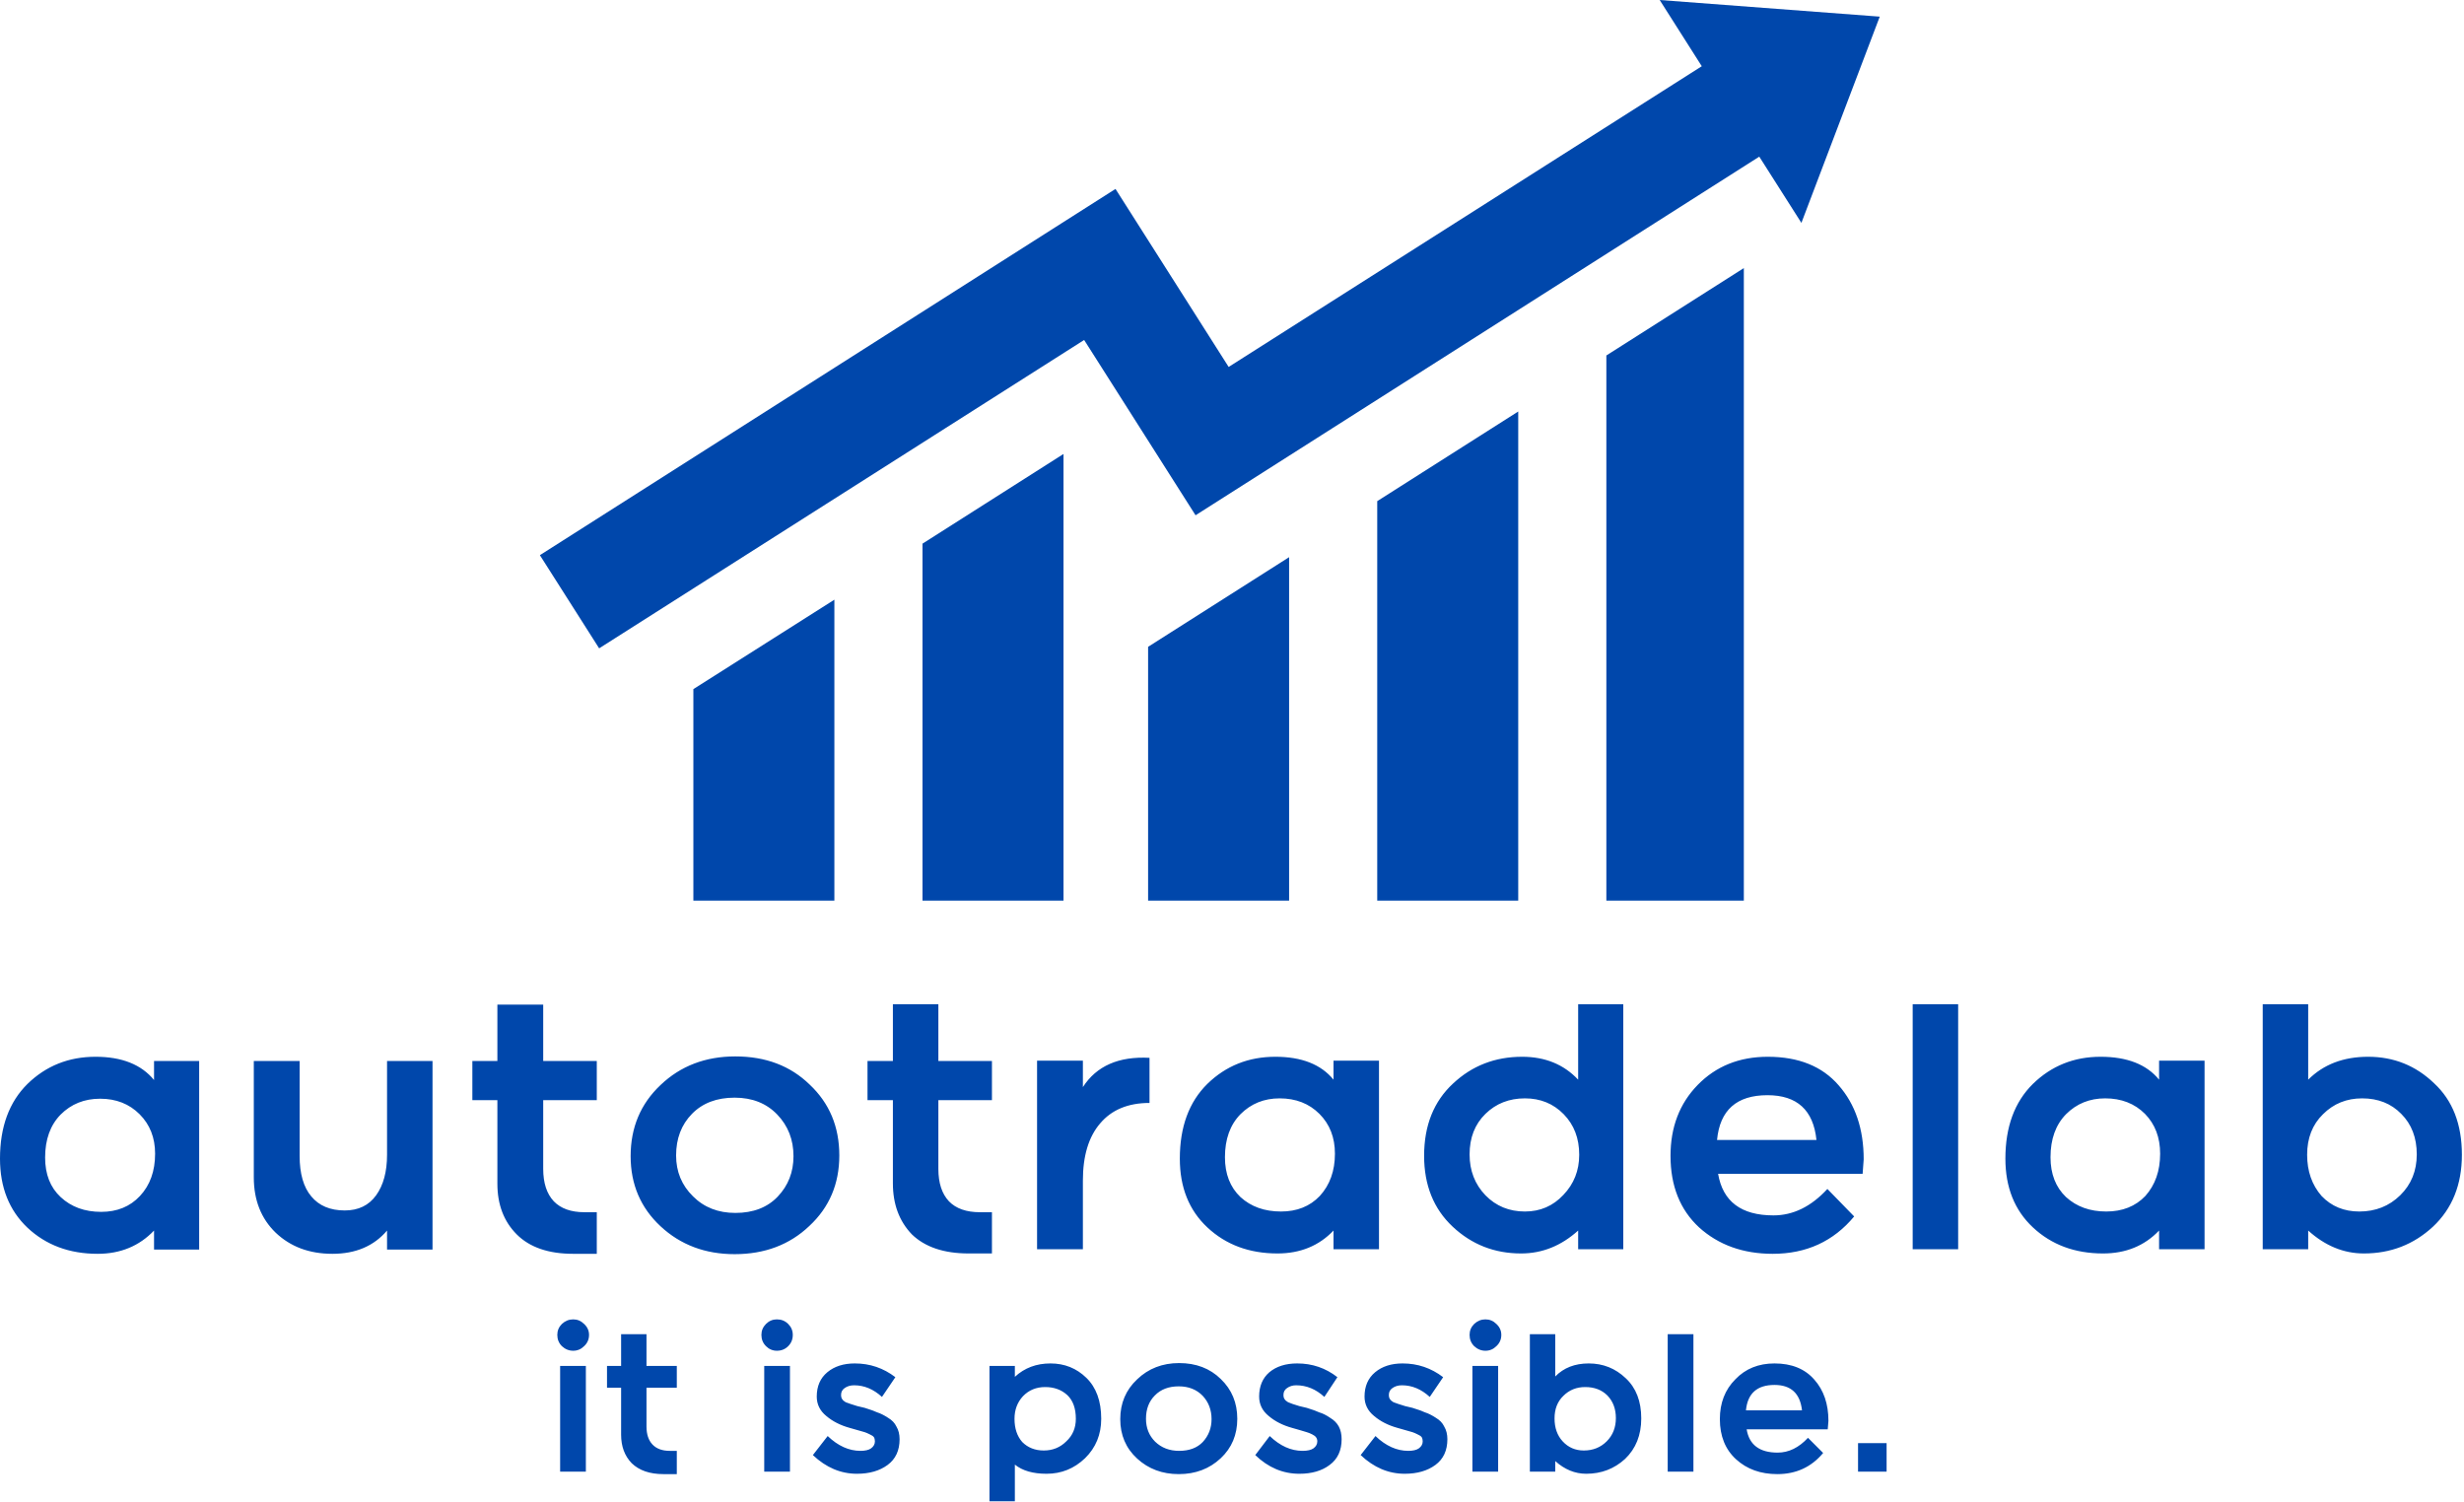
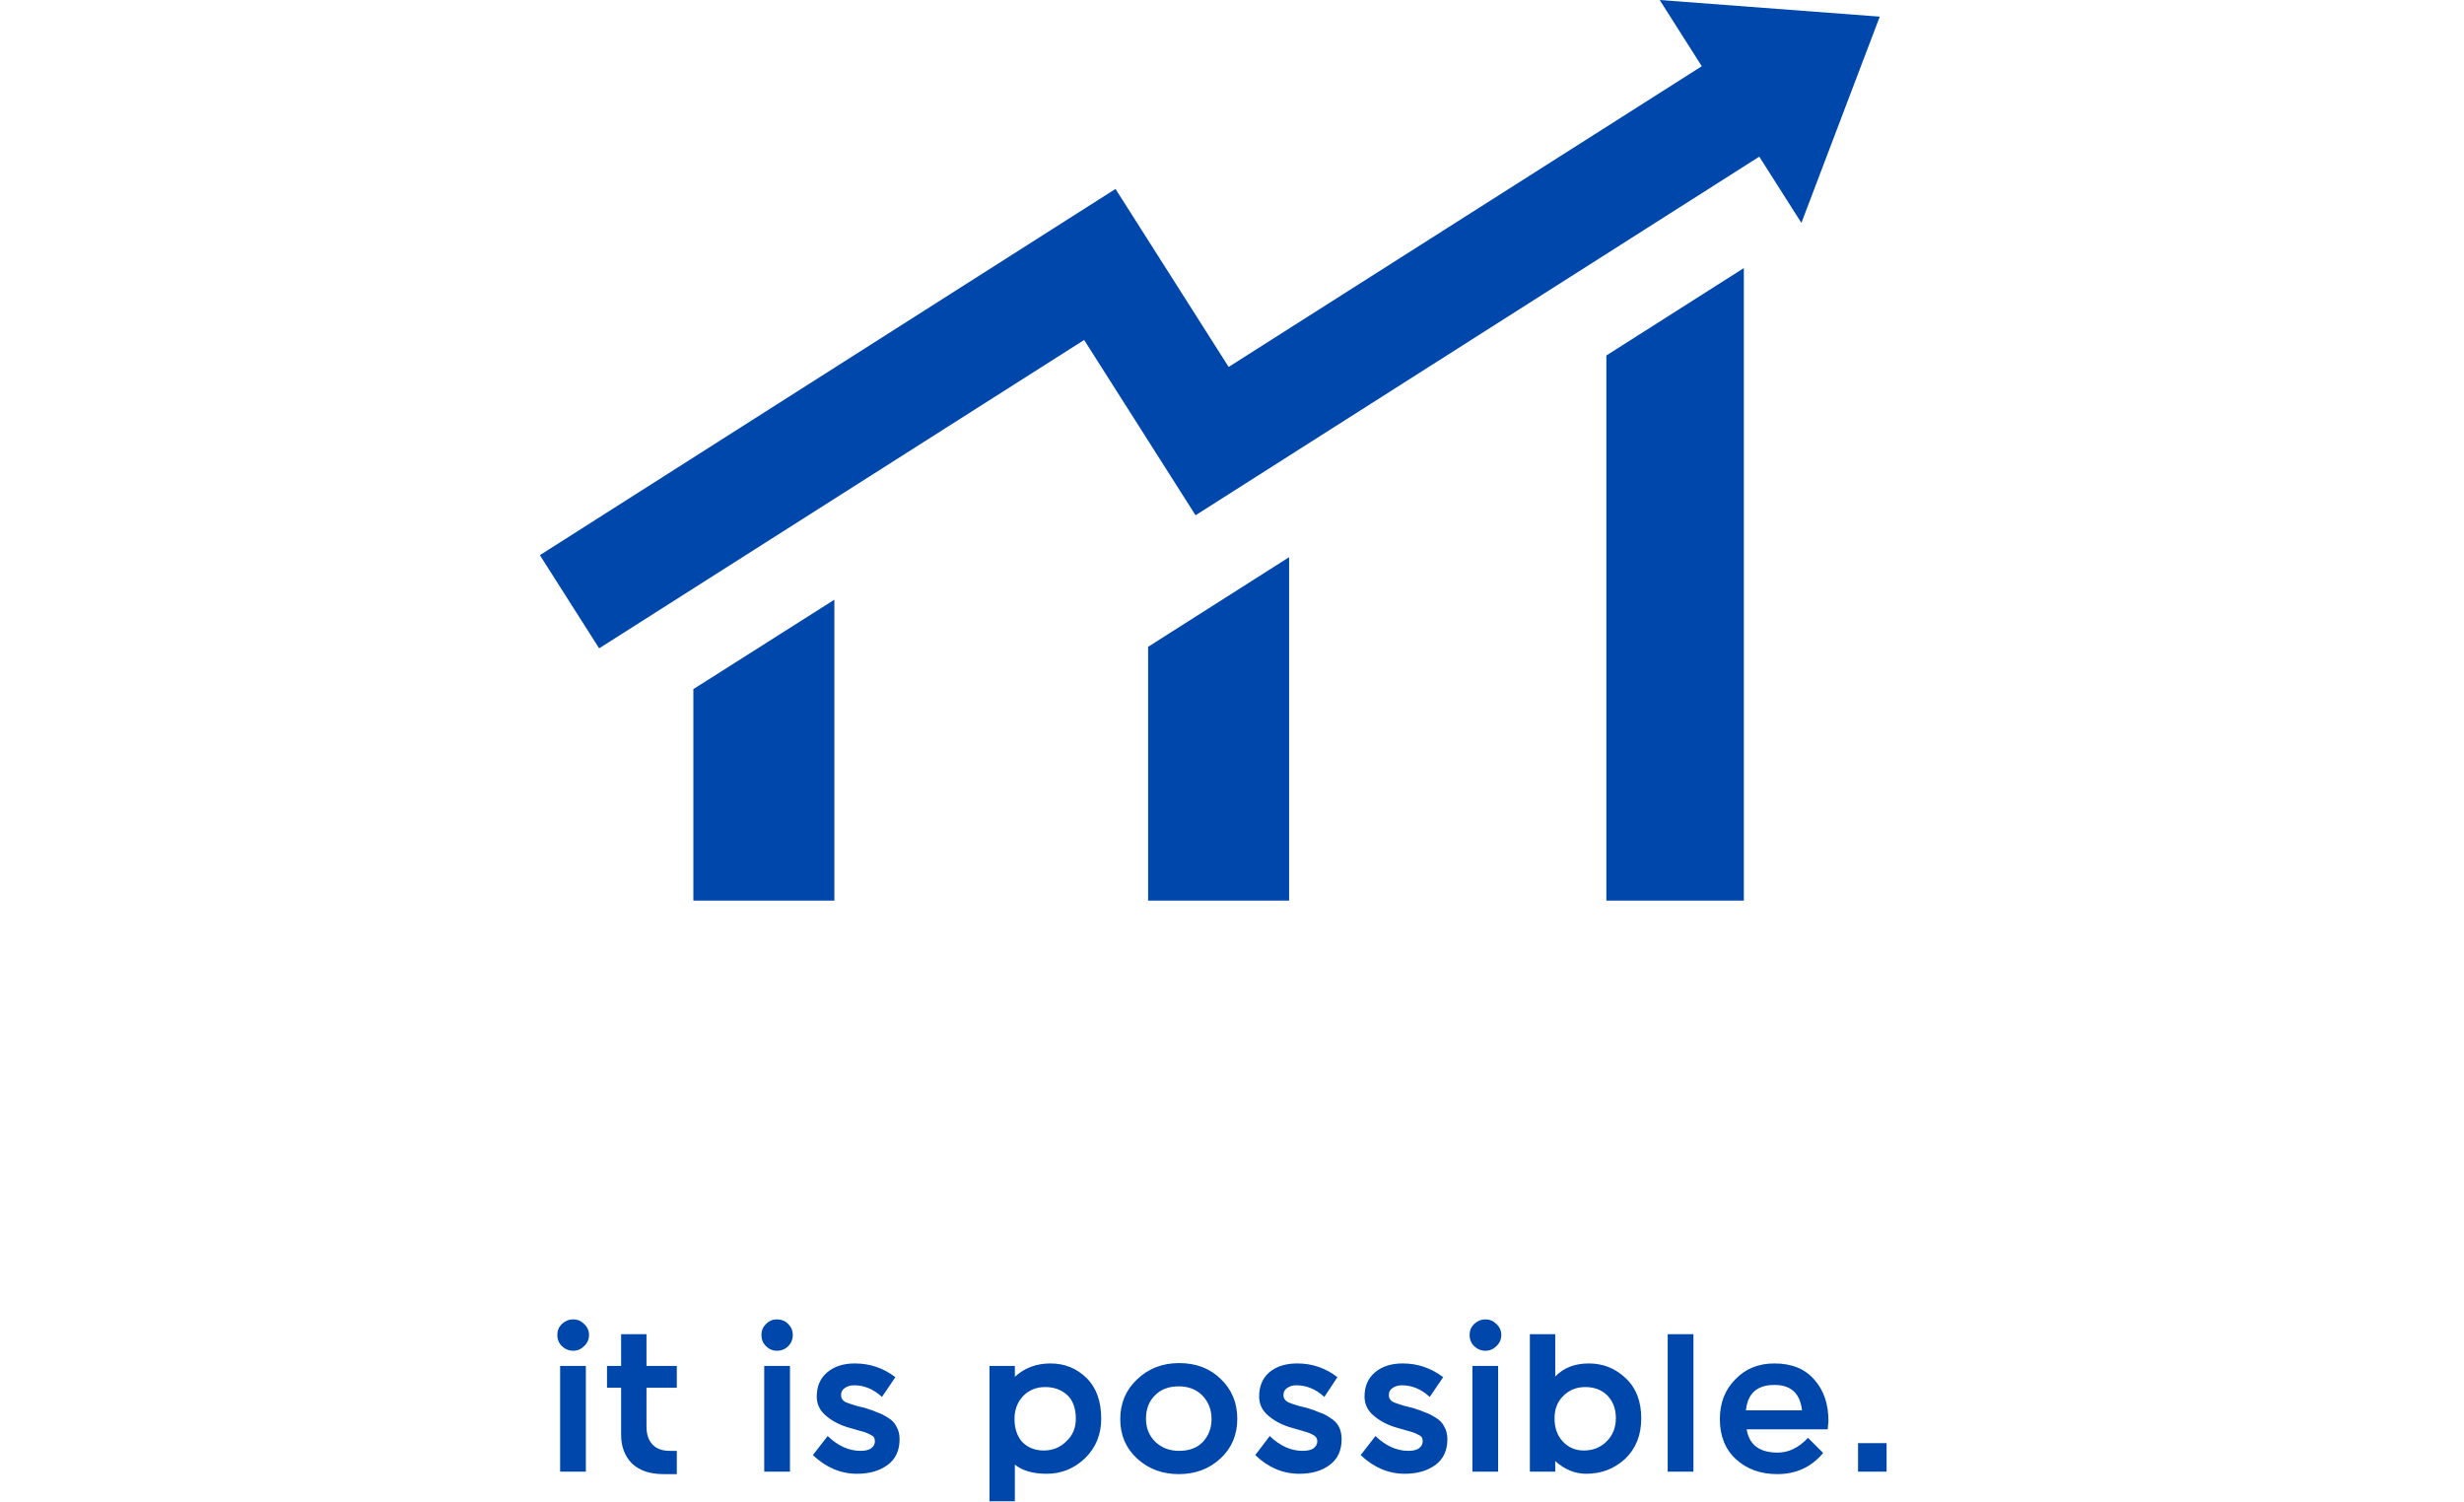
<svg xmlns="http://www.w3.org/2000/svg" width="100%" height="100%" viewBox="0 0 699 426" version="1.1" xml:space="preserve" style="fill-rule:evenodd;clip-rule:evenodd;stroke-linejoin:round;stroke-miterlimit:2;">
  <g transform="matrix(1,0,0,1,-223.3,-145.5)">
    <path d="M376.457,303L539.75,199.1L555.58,224L571.85,249.6L706,164.33L706.07,164.29L694.13,145.5L756.557,150.22L734.33,208.73L722.38,189.94L562.46,291.68L530.857,241.95L393.27,329.43L376.457,303Z" style="fill:rgb(0,71,171);" />
  </g>
  <g transform="matrix(1,0,0,1,-223.3,-145.5)">
    <path d="M420,341L460,315.63L460,401L420,401L420,341Z" style="fill:rgb(0,71,171);" />
  </g>
  <g transform="matrix(1,0,0,1,-223.3,-145.5)">
-     <path d="M485,299.73L525,274.289L525,401L485,401L485,299.73Z" style="fill:rgb(0,71,171);" />
-   </g>
+     </g>
  <g transform="matrix(1,0,0,1,-223.3,-145.5)">
    <path d="M549,329L589,303.57L589,401L549,401L549,329Z" style="fill:rgb(0,71,171);" />
  </g>
  <g transform="matrix(1,0,0,1,-223.3,-145.5)">
-     <path d="M614,287.672L654,262.242L654,401L614,401L614,287.672Z" style="fill:rgb(0,71,171);" />
-   </g>
+     </g>
  <g transform="matrix(1,0,0,1,-223.3,-145.5)">
    <path d="M679,246.346L718,221.555L718,401L679,401L679,246.346Z" style="fill:rgb(0,71,171);" />
  </g>
  <g transform="matrix(1,0,0,1,-223.3,-145.5)">
-     <path d="M223.3,474.2C223.3,465.2 225.9,458.133 231.1,453C236.367,447.867 242.8,445.3 250.4,445.3C257.867,445.3 263.4,447.5 267,451.9L267,446.5L279.8,446.5L279.8,500L267,500L267,494.6C262.8,499 257.467,501.2 251,501.2C243,501.2 236.367,498.733 231.1,493.8C225.9,488.867 223.3,482.333 223.3,474.2ZM236.1,473.9C236.1,478.633 237.567,482.367 240.5,485.1C243.5,487.9 247.333,489.3 252,489.3C256.533,489.3 260.2,487.8 263,484.8C265.867,481.733 267.3,477.733 267.3,472.8C267.3,468.267 265.833,464.533 262.9,461.6C259.967,458.667 256.233,457.2 251.7,457.2C247.233,457.2 243.5,458.7 240.5,461.7C237.567,464.7 236.1,468.767 236.1,473.9ZM333.1,473.1L333.1,446.5L346,446.5L346,500L333.1,500L333.1,494.6C329.367,499 324.2,501.2 317.6,501.2C311.067,501.2 305.7,499.2 301.5,495.2C297.367,491.2 295.3,485.967 295.3,479.5L295.3,446.5L308.3,446.5L308.3,473.4C308.3,478.467 309.4,482.3 311.6,484.9C313.8,487.567 316.967,488.9 321.1,488.9C324.967,488.9 327.933,487.467 330,484.6C332.067,481.733 333.1,477.9 333.1,473.1ZM392.6,457.6L377.4,457.6L377.4,477.1C377.4,481.1 378.4,484.167 380.4,486.3C382.4,488.367 385.3,489.4 389.1,489.4L392.6,489.4L392.6,501.2L385.9,501.2C378.9,501.2 373.567,499.367 369.9,495.7C366.233,492.033 364.4,487.233 364.4,481.3L364.4,457.6L357.3,457.6L357.3,446.5L364.4,446.5L364.4,430.5L377.4,430.5L377.4,446.5L392.6,446.5L392.6,457.6ZM461.4,473.3C461.4,481.367 458.567,488.033 452.9,493.3C447.3,498.633 440.233,501.3 431.7,501.3C423.367,501.3 416.367,498.667 410.7,493.4C405.033,488.133 402.2,481.5 402.2,473.5C402.2,465.367 405.033,458.633 410.7,453.3C416.367,447.9 423.433,445.2 431.9,445.2C440.5,445.2 447.533,447.867 453,453.2C458.6,458.467 461.4,465.167 461.4,473.3ZM448.4,473.5C448.4,468.833 446.867,464.9 443.8,461.7C440.733,458.5 436.7,456.9 431.7,456.9C426.633,456.9 422.6,458.433 419.6,461.5C416.6,464.567 415.1,468.5 415.1,473.3C415.1,477.9 416.7,481.767 419.9,484.9C423.033,488.033 427.033,489.6 431.9,489.6C436.967,489.6 440.967,488.067 443.9,485C446.9,481.867 448.4,478.033 448.4,473.5ZM504.7,457.6L489.5,457.6L489.5,477.1C489.5,481.1 490.5,484.167 492.5,486.3C494.5,488.367 497.433,489.4 501.3,489.4L504.7,489.4L504.7,501.1L498.1,501.1C491.1,501.1 485.733,499.3 482,495.7C478.4,491.967 476.6,487.133 476.6,481.2L476.6,457.6L469.4,457.6L469.4,446.5L476.6,446.5L476.6,430.4L489.5,430.4L489.5,446.5L504.7,446.5L504.7,457.6ZM530.5,480.4L530.5,499.9L517.5,499.9L517.5,446.4L530.5,446.4L530.5,453.9C534.367,447.9 540.667,445.133 549.4,445.6L549.4,458.4C543.333,458.4 538.667,460.333 535.4,464.2C532.133,468 530.5,473.4 530.5,480.4ZM558,474.2C558,465.2 560.6,458.133 565.8,453C571.067,447.867 577.5,445.3 585.1,445.3C592.567,445.3 598.067,447.467 601.6,451.8L601.6,446.4L614.5,446.4L614.5,499.9L601.6,499.9L601.6,494.6C597.467,498.933 592.167,501.1 585.7,501.1C577.7,501.1 571.067,498.633 565.8,493.7C560.6,488.833 558,482.333 558,474.2ZM570.8,473.8C570.8,478.533 572.267,482.3 575.2,485.1C578.2,487.833 582.033,489.2 586.7,489.2C591.233,489.2 594.9,487.733 597.7,484.8C600.567,481.667 602,477.667 602,472.8C602,468.2 600.533,464.433 597.6,461.5C594.667,458.567 590.9,457.1 586.3,457.1C581.9,457.1 578.2,458.6 575.2,461.6C572.267,464.6 570.8,468.667 570.8,473.8ZM627.3,473.4C627.3,464.8 630.033,457.967 635.5,452.9C640.9,447.833 647.433,445.3 655.1,445.3C661.633,445.3 666.933,447.467 671,451.8L671,430.4L683.8,430.4L683.8,499.9L671,499.9L671,494.6C666.2,498.933 660.8,501.1 654.8,501.1C647.267,501.1 640.8,498.567 635.4,493.5C630,488.433 627.3,481.733 627.3,473.4ZM640.2,473C640.2,477.6 641.7,481.467 644.7,484.6C647.7,487.667 651.433,489.2 655.9,489.2C660.233,489.2 663.867,487.633 666.8,484.5C669.8,481.367 671.3,477.567 671.3,473.1C671.3,468.433 669.833,464.6 666.9,461.6C663.967,458.6 660.3,457.1 655.9,457.1C651.433,457.1 647.7,458.567 644.7,461.5C641.7,464.433 640.2,468.267 640.2,473ZM751.7,478.5L710.7,478.5C712.033,486.367 717.267,490.3 726.4,490.3C732,490.3 737.1,487.8 741.7,482.8L749.3,490.6C743.433,497.667 735.733,501.2 726.2,501.2C717.8,501.2 710.833,498.7 705.3,493.7C699.9,488.7 697.2,481.933 697.2,473.4C697.2,465.267 699.767,458.567 704.9,453.3C710.1,447.967 716.733,445.3 724.8,445.3C733.533,445.3 740.233,448 744.9,453.4C749.633,458.8 752,465.8 752,474.4C752,474.6 751.9,475.967 751.7,478.5ZM710.4,468.9L738.6,468.9C737.733,460.433 733.1,456.2 724.7,456.2C715.967,456.2 711.2,460.433 710.4,468.9ZM778.8,430.4L778.8,499.9L765.9,499.9L765.9,430.4L778.8,430.4ZM792.2,474.2C792.2,465.2 794.8,458.133 800,453C805.267,447.867 811.667,445.3 819.2,445.3C826.733,445.3 832.267,447.467 835.8,451.8L835.8,446.4L848.7,446.4L848.7,499.9L835.8,499.9L835.8,494.6C831.667,498.933 826.367,501.1 819.9,501.1C811.9,501.1 805.267,498.633 800,493.7C794.8,488.833 792.2,482.333 792.2,474.2ZM805,473.8C805,478.533 806.467,482.3 809.4,485.1C812.4,487.833 816.2,489.2 820.8,489.2C825.4,489.2 829.1,487.733 831.9,484.8C834.7,481.667 836.1,477.667 836.1,472.8C836.1,468.2 834.667,464.433 831.8,461.5C828.867,458.567 825.1,457.1 820.5,457.1C816.1,457.1 812.4,458.6 809.4,461.6C806.467,464.6 805,468.667 805,473.8ZM921.7,473.1C921.7,481.567 918.967,488.367 913.5,493.5C908.033,498.567 901.5,501.1 893.9,501.1C888.167,501.1 882.9,498.933 878.1,494.6L878.1,499.9L865.2,499.9L865.2,430.4L878.1,430.4L878.1,451.8C882.433,447.467 888.1,445.3 895.1,445.3C902.367,445.3 908.6,447.8 913.8,452.8C919.067,457.667 921.7,464.433 921.7,473.1ZM904.2,484.6C907.333,481.533 908.9,477.667 908.9,473C908.9,468.267 907.433,464.433 904.5,461.5C901.633,458.567 897.933,457.1 893.4,457.1C889,457.1 885.3,458.6 882.3,461.6C879.3,464.533 877.8,468.367 877.8,473.1C877.8,477.767 879.167,481.667 881.9,484.8C884.7,487.733 888.267,489.2 892.6,489.2C897.2,489.2 901.067,487.667 904.2,484.6Z" style="fill:rgb(0,71,171);fill-rule:nonzero;" />
-   </g>
+     </g>
  <g transform="matrix(1,0,0,1,-223.3,-145.5)">
    <path d="M389.5,533L389.5,563L382.2,563L382.2,533L389.5,533ZM381.4,524.2C381.4,523 381.833,521.967 382.7,521.1C383.633,520.233 384.7,519.8 385.9,519.8C387.1,519.8 388.133,520.233 389,521.1C389.933,521.967 390.4,523 390.4,524.2C390.4,525.467 389.933,526.533 389,527.4C388.133,528.267 387.1,528.7 385.9,528.7C384.7,528.7 383.633,528.267 382.7,527.4C381.833,526.533 381.4,525.467 381.4,524.2ZM415.3,539.2L406.7,539.2L406.7,550.2C406.7,552.4 407.267,554.1 408.4,555.3C409.533,556.5 411.167,557.1 413.3,557.1L415.3,557.1L415.3,563.7L411.5,563.7C407.633,563.7 404.633,562.667 402.5,560.6C400.5,558.533 399.5,555.833 399.5,552.5L399.5,539.2L395.5,539.2L395.5,533L399.5,533L399.5,524L406.7,524L406.7,533L415.3,533L415.3,539.2ZM447.4,533L447.4,563L440.1,563L440.1,533L447.4,533ZM439.3,524.2C439.3,523 439.733,521.967 440.6,521.1C441.467,520.233 442.5,519.8 443.7,519.8C444.967,519.8 446.033,520.233 446.9,521.1C447.767,521.967 448.2,523 448.2,524.2C448.2,525.467 447.767,526.533 446.9,527.4C446.033,528.267 444.967,528.7 443.7,528.7C442.5,528.7 441.467,528.267 440.6,527.4C439.733,526.533 439.3,525.467 439.3,524.2ZM478.5,553.8C478.5,557 477.367,559.433 475.1,561.1C472.833,562.767 469.933,563.6 466.4,563.6C461.8,563.6 457.633,561.833 453.9,558.3L458.1,552.9C461.033,555.7 464.133,557.1 467.4,557.1C468.733,557.1 469.733,556.867 470.4,556.4C471.133,555.867 471.5,555.2 471.5,554.4C471.5,553.933 471.4,553.533 471.2,553.2C471,552.933 470.6,552.667 470,552.4C469.467,552.133 469,551.933 468.6,551.8C468.2,551.667 467.5,551.467 466.5,551.2C465.567,550.933 464.867,550.733 464.4,550.6C461.733,549.867 459.5,548.733 457.7,547.2C455.9,545.733 455,543.9 455,541.7C455,538.767 456,536.467 458,534.8C460,533.133 462.6,532.3 465.8,532.3C470.067,532.3 473.9,533.6 477.3,536.2L473.5,541.8C471.1,539.6 468.467,538.5 465.6,538.5C464.533,538.5 463.633,538.767 462.9,539.3C462.233,539.767 461.9,540.4 461.9,541.2C461.9,541.733 462,542.133 462.2,542.4C462.4,542.733 462.733,543.033 463.2,543.3C463.733,543.5 464.2,543.667 464.6,543.8C465,543.933 465.633,544.133 466.5,544.4C467.3,544.6 468,544.767 468.6,544.9C470.133,545.367 471.333,545.8 472.2,546.2C473.067,546.467 474.067,546.967 475.2,547.7C476.333,548.367 477.133,549.2 477.6,550.2C478.2,551.2 478.5,552.4 478.5,553.8ZM535.7,548C535.7,552.467 534.167,556.2 531.1,559.2C528.033,562.133 524.4,563.6 520.2,563.6C516.333,563.6 513.333,562.733 511.2,561L511.2,571.4L504,571.4L504,533L511.2,533L511.2,536.1C513.933,533.567 517.3,532.3 521.3,532.3C525.3,532.3 528.7,533.667 531.5,536.4C534.3,539.133 535.7,543 535.7,548ZM528.5,548C528.5,545.067 527.7,542.833 526.1,541.3C524.433,539.767 522.333,539 519.8,539C517.267,539 515.167,539.867 513.5,541.6C511.9,543.333 511.1,545.467 511.1,548C511.1,550.733 511.833,552.933 513.3,554.6C514.9,556.2 516.933,557 519.4,557C521.933,557 524.067,556.133 525.8,554.4C527.6,552.733 528.5,550.6 528.5,548ZM574.3,548C574.3,552.533 572.733,556.267 569.6,559.2C566.4,562.2 562.433,563.7 557.7,563.7C553.033,563.7 549.1,562.233 545.9,559.3C542.7,556.367 541.1,552.633 541.1,548.1C541.1,543.567 542.7,539.8 545.9,536.8C549.1,533.733 553.067,532.2 557.8,532.2C562.6,532.2 566.533,533.7 569.6,536.7C572.733,539.7 574.3,543.467 574.3,548ZM567,548.1C567,545.5 566.167,543.3 564.5,541.5C562.767,539.7 560.5,538.8 557.7,538.8C554.833,538.8 552.567,539.667 550.9,541.4C549.233,543.067 548.4,545.267 548.4,548C548.4,550.6 549.267,552.767 551,554.5C552.8,556.233 555.067,557.1 557.8,557.1C560.667,557.1 562.9,556.267 564.5,554.6C566.167,552.8 567,550.633 567,548.1ZM603.9,553.8C603.9,557 602.767,559.433 600.5,561.1C598.3,562.767 595.433,563.6 591.9,563.6C587.233,563.6 583.067,561.833 579.4,558.3L583.5,552.9C586.433,555.7 589.533,557.1 592.8,557.1C594.2,557.1 595.233,556.867 595.9,556.4C596.633,555.867 597,555.2 597,554.4C597,553.933 596.867,553.533 596.6,553.2C596.4,552.933 596.033,552.667 595.5,552.4C594.967,552.133 594.467,551.933 594,551.8C593.6,551.667 592.933,551.467 592,551.2C591.067,550.933 590.367,550.733 589.9,550.6C587.233,549.867 585,548.733 583.2,547.2C581.4,545.733 580.5,543.9 580.5,541.7C580.5,538.767 581.467,536.467 583.4,534.8C585.4,533.133 588.033,532.3 591.3,532.3C595.567,532.3 599.367,533.6 602.7,536.2L599,541.8C596.6,539.6 593.933,538.5 591,538.5C590,538.5 589.133,538.767 588.4,539.3C587.733,539.767 587.4,540.4 587.4,541.2C587.4,541.733 587.5,542.133 587.7,542.4C587.9,542.733 588.233,543.033 588.7,543.3C589.167,543.5 589.6,543.667 590,543.8C590.467,543.933 591.1,544.133 591.9,544.4C592.767,544.6 593.467,544.767 594,544.9C595.533,545.367 596.733,545.8 597.6,546.2C598.533,546.467 599.533,546.967 600.6,547.7C601.733,548.367 602.567,549.2 603.1,550.2C603.633,551.2 603.9,552.4 603.9,553.8ZM633.9,553.8C633.9,557 632.767,559.433 630.5,561.1C628.233,562.767 625.333,563.6 621.8,563.6C617.2,563.6 613.033,561.833 609.3,558.3L613.5,552.9C616.433,555.7 619.533,557.1 622.8,557.1C624.133,557.1 625.133,556.867 625.8,556.4C626.533,555.867 626.9,555.2 626.9,554.4C626.9,553.933 626.8,553.533 626.6,553.2C626.4,552.933 626,552.667 625.4,552.4C624.867,552.133 624.4,551.933 624,551.8C623.6,551.667 622.9,551.467 621.9,551.2C620.967,550.933 620.267,550.733 619.8,550.6C617.133,549.867 614.9,548.733 613.1,547.2C611.3,545.733 610.4,543.9 610.4,541.7C610.4,538.767 611.4,536.467 613.4,534.8C615.4,533.133 618,532.3 621.2,532.3C625.467,532.3 629.3,533.6 632.7,536.2L628.9,541.8C626.5,539.6 623.867,538.5 621,538.5C619.933,538.5 619.033,538.767 618.3,539.3C617.633,539.767 617.3,540.4 617.3,541.2C617.3,541.733 617.4,542.133 617.6,542.4C617.8,542.733 618.133,543.033 618.6,543.3C619.133,543.5 619.6,543.667 620,543.8C620.4,543.933 621.033,544.133 621.9,544.4C622.7,544.6 623.4,544.767 624,544.9C625.533,545.367 626.733,545.8 627.6,546.2C628.467,546.467 629.467,546.967 630.6,547.7C631.733,548.367 632.533,549.2 633,550.2C633.6,551.2 633.9,552.4 633.9,553.8ZM648.3,533L648.3,563L641,563L641,533L648.3,533ZM640.2,524.2C640.2,523 640.633,521.967 641.5,521.1C642.433,520.233 643.5,519.8 644.7,519.8C645.9,519.8 646.933,520.233 647.8,521.1C648.733,521.967 649.2,523 649.2,524.2C649.2,525.467 648.733,526.533 647.8,527.4C646.933,528.267 645.9,528.7 644.7,528.7C643.5,528.7 642.433,528.267 641.5,527.4C640.633,526.533 640.2,525.467 640.2,524.2ZM688.9,547.9C688.9,552.633 687.367,556.467 684.3,559.4C681.233,562.2 677.567,563.6 673.3,563.6C670.1,563.6 667.167,562.4 664.5,560L664.5,563L657.3,563L657.3,524L664.5,524L664.5,536C666.9,533.533 670.067,532.3 674,532.3C678.067,532.3 681.567,533.7 684.5,536.5C687.433,539.233 688.9,543.033 688.9,547.9ZM679.1,554.4C680.833,552.667 681.7,550.467 681.7,547.8C681.7,545.2 680.9,543.067 679.3,541.4C677.7,539.8 675.6,539 673,539C670.533,539 668.467,539.833 666.8,541.5C665.133,543.1 664.3,545.233 664.3,547.9C664.3,550.567 665.067,552.733 666.6,554.4C668.2,556.133 670.2,557 672.6,557C675.2,557 677.367,556.133 679.1,554.4ZM703.7,524L703.7,563L696.4,563L696.4,524L703.7,524ZM741.8,551L718.8,551C719.533,555.4 722.467,557.6 727.6,557.6C730.733,557.6 733.6,556.2 736.2,553.4L740.5,557.7C737.167,561.7 732.833,563.7 727.5,563.7C722.767,563.7 718.867,562.3 715.8,559.5C712.733,556.7 711.2,552.9 711.2,548.1C711.2,543.5 712.667,539.733 715.6,536.8C718.467,533.8 722.167,532.3 726.7,532.3C731.567,532.3 735.333,533.833 738,536.9C740.667,539.9 742,543.8 742,548.6C742,548.733 741.933,549.533 741.8,551ZM718.6,545.6L734.5,545.6C733.967,540.8 731.367,538.4 726.7,538.4C721.767,538.4 719.067,540.8 718.6,545.6ZM758.5,554.9L758.5,563L750.4,563L750.4,554.9L758.5,554.9Z" style="fill:rgb(0,71,171);fill-rule:nonzero;" />
  </g>
</svg>